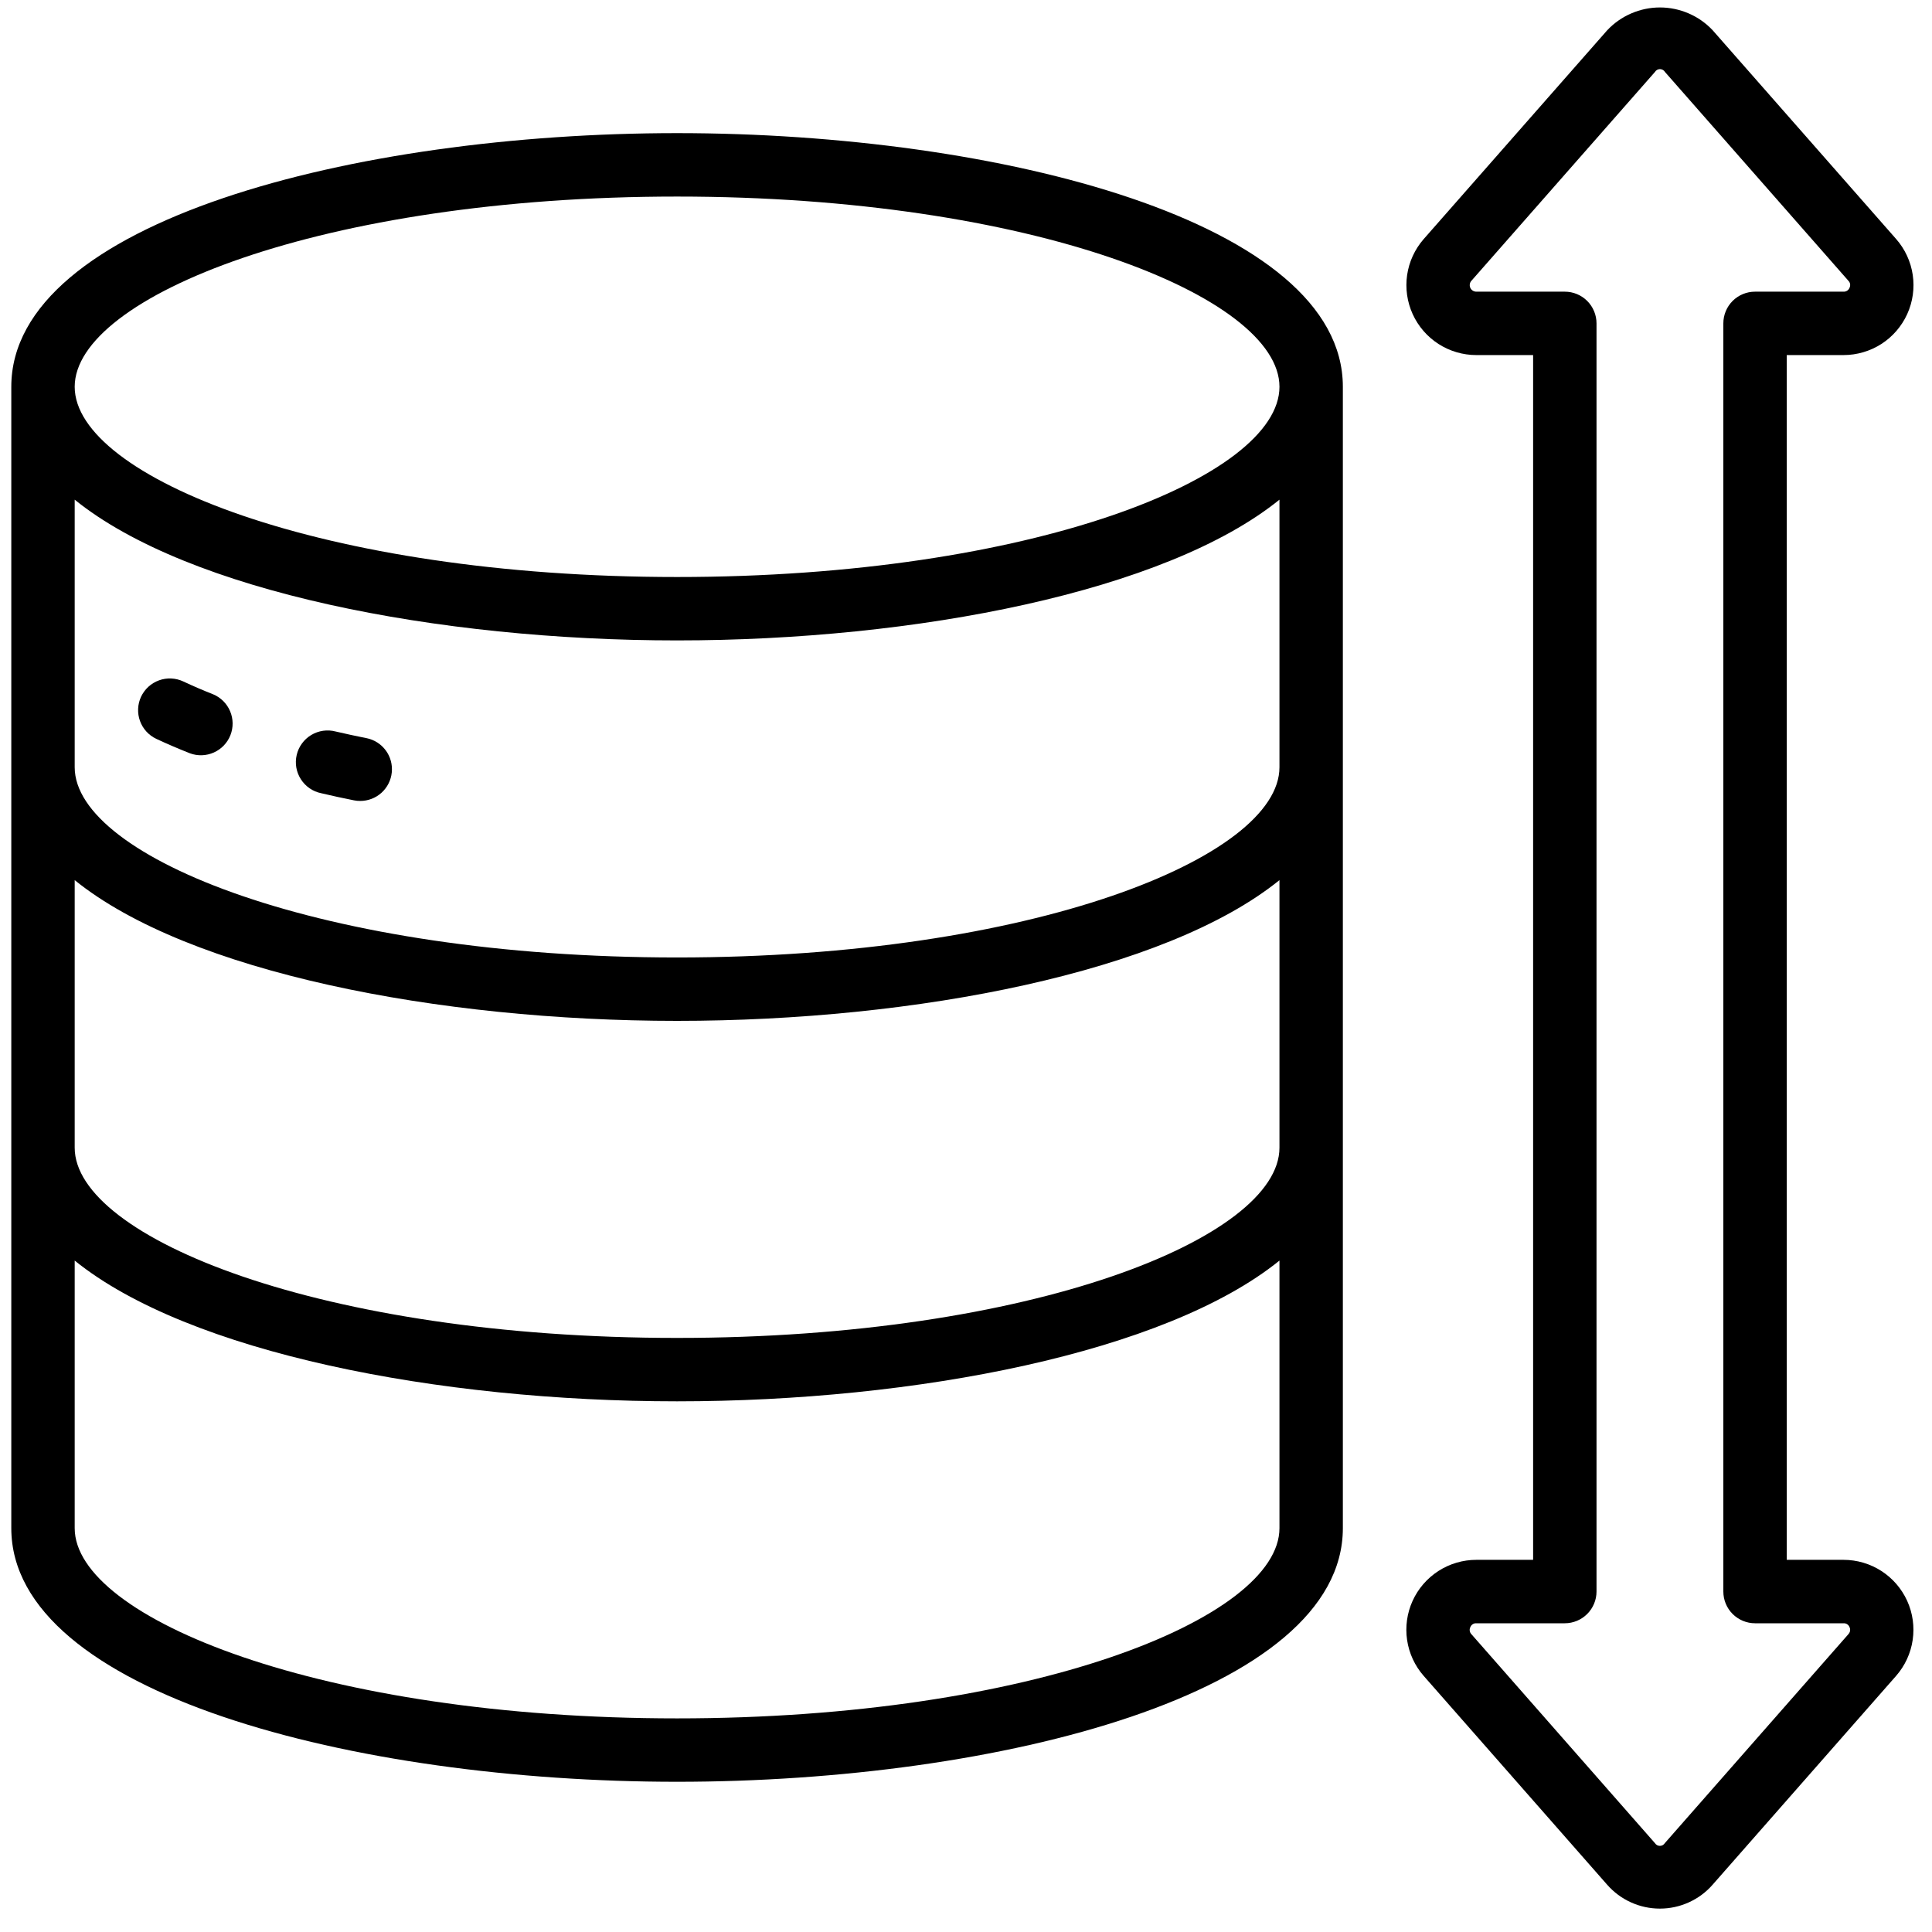
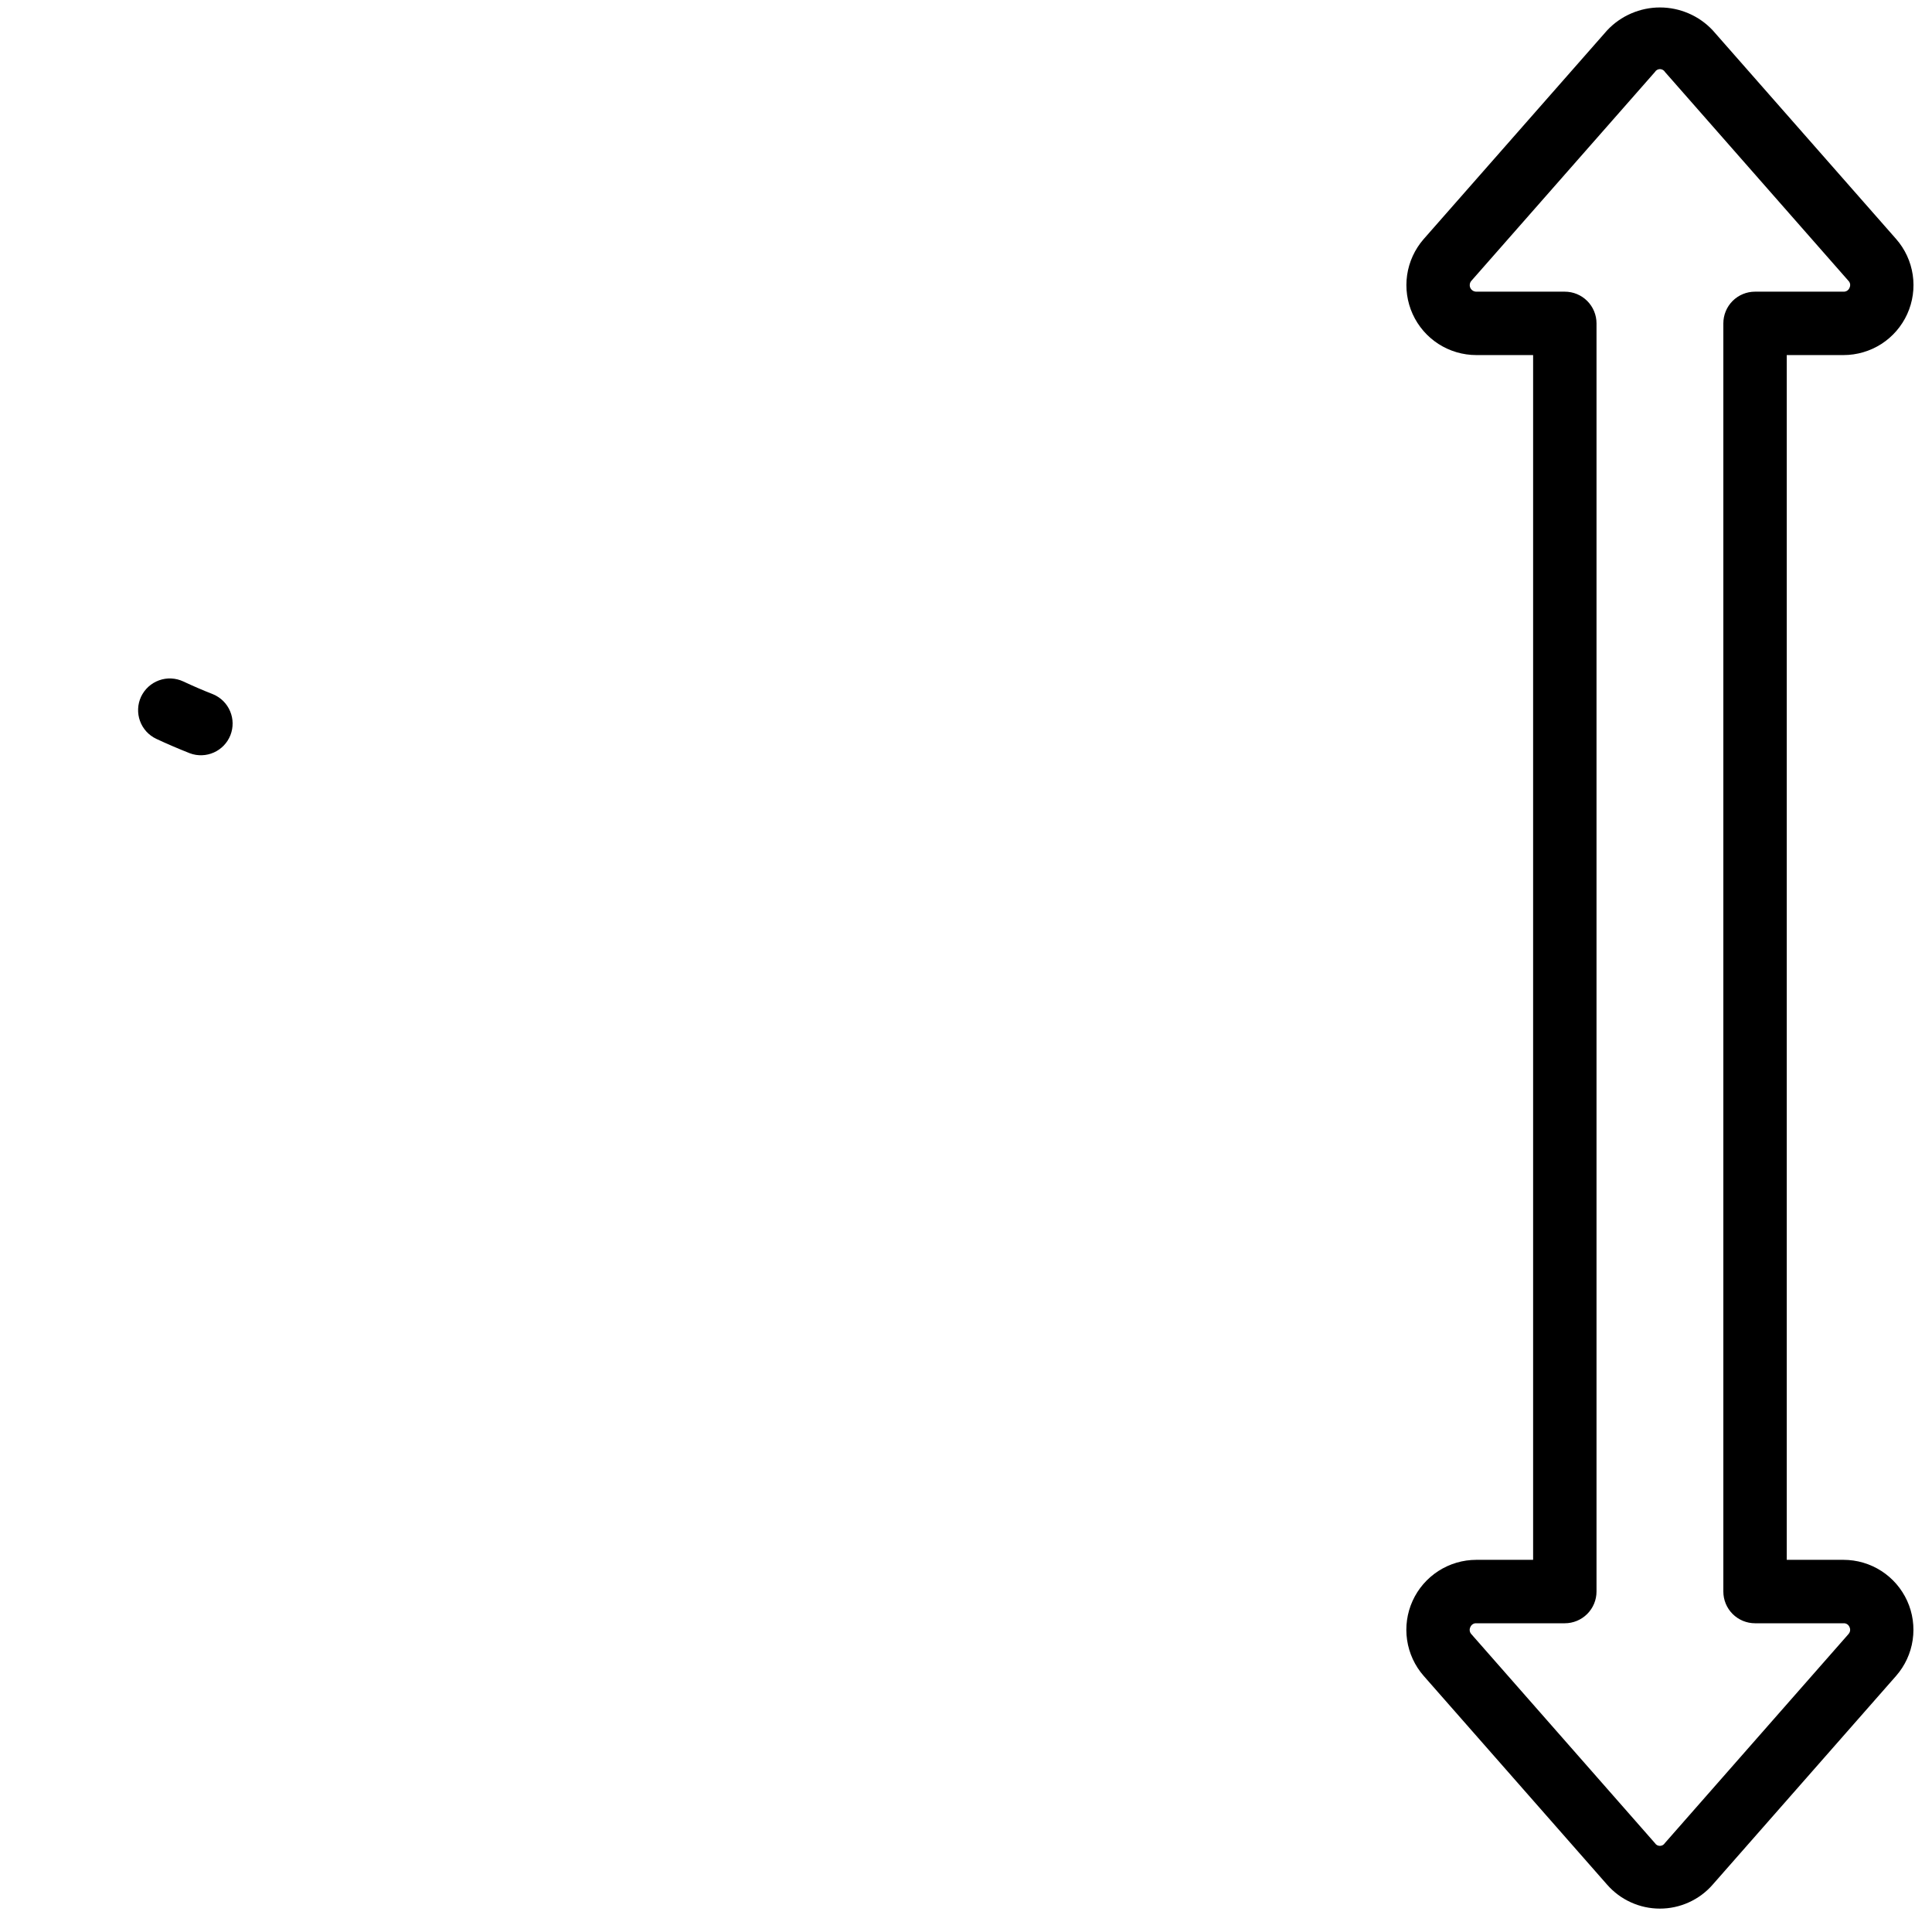
<svg xmlns="http://www.w3.org/2000/svg" width="65" height="65" viewBox="0 0 65 65" fill="none">
  <g clip-path="url(#clip0_279_969)">
-     <path d="M22.779 4.479C11.92 4.479 0.38 7.466 0.38 13.013V51.413C0.38 56.959 11.92 59.946 22.779 59.946C33.639 59.946 45.179 56.959 45.179 51.413V13.013C45.179 7.466 33.639 4.479 22.779 4.479ZM22.779 57.813C10.833 57.813 2.513 54.44 2.513 51.413V42.411C6.343 45.508 14.745 47.146 22.779 47.146C30.814 47.146 39.216 45.508 43.046 42.411V51.413C43.046 54.44 34.726 57.813 22.779 57.813ZM22.779 45.013C10.833 45.013 2.513 41.64 2.513 38.613V29.611C6.343 32.708 14.745 34.346 22.779 34.346C30.814 34.346 39.216 32.708 43.046 29.611V38.613C43.046 41.64 34.726 45.013 22.779 45.013ZM22.779 32.213C10.833 32.213 2.513 28.84 2.513 25.813V16.811C6.343 19.908 14.745 21.546 22.779 21.546C30.814 21.546 39.216 19.908 43.046 16.811V25.813C43.046 28.84 34.726 32.213 22.779 32.213ZM22.779 19.413C10.833 19.413 2.513 16.04 2.513 13.013C2.513 9.986 10.833 6.613 22.779 6.613C34.726 6.613 43.046 9.986 43.046 13.013C43.046 16.04 34.726 19.413 22.779 19.413Z" fill="black" />
    <path d="M62.022 52.479H60.113V11.946H62.022C62.474 11.946 62.917 11.816 63.298 11.572C63.678 11.327 63.98 10.977 64.167 10.565C64.354 10.153 64.418 9.696 64.352 9.249C64.286 8.801 64.092 8.382 63.794 8.042L57.62 1.017C57.392 0.775 57.118 0.582 56.813 0.451C56.508 0.319 56.179 0.251 55.847 0.251C55.515 0.251 55.187 0.319 54.882 0.451C54.577 0.582 54.302 0.775 54.074 1.017L47.895 8.047C47.599 8.388 47.406 8.807 47.341 9.254C47.276 9.701 47.341 10.157 47.528 10.568C47.715 10.979 48.017 11.328 48.396 11.572C48.776 11.816 49.218 11.946 49.67 11.946H51.58V52.479H49.67C49.218 52.479 48.775 52.609 48.394 52.854C48.014 53.099 47.712 53.448 47.525 53.86C47.338 54.272 47.274 54.729 47.34 55.176C47.406 55.624 47.6 56.043 47.898 56.383L54.072 63.41C54.294 63.663 54.566 63.865 54.872 64.003C55.178 64.142 55.509 64.213 55.845 64.213C56.181 64.213 56.512 64.142 56.818 64.003C57.124 63.865 57.397 63.663 57.618 63.41L63.794 56.381C64.091 56.041 64.285 55.622 64.35 55.175C64.416 54.728 64.352 54.271 64.165 53.859C63.978 53.448 63.677 53.099 63.297 52.854C62.917 52.609 62.474 52.479 62.022 52.479ZM62.19 54.977L56.014 62.007C55.996 62.036 55.971 62.06 55.942 62.077C55.912 62.094 55.879 62.102 55.845 62.102C55.811 62.102 55.778 62.094 55.748 62.077C55.719 62.06 55.694 62.036 55.676 62.007L49.504 54.981C49.474 54.95 49.454 54.91 49.448 54.867C49.441 54.825 49.449 54.781 49.468 54.743C49.484 54.703 49.512 54.668 49.548 54.645C49.584 54.621 49.627 54.61 49.67 54.613H52.646C52.929 54.613 53.2 54.5 53.4 54.3C53.6 54.1 53.713 53.829 53.713 53.546V10.879C53.713 10.596 53.6 10.325 53.4 10.125C53.2 9.925 52.929 9.813 52.646 9.813H49.67C49.628 9.813 49.586 9.801 49.551 9.779C49.515 9.757 49.486 9.724 49.468 9.686C49.45 9.648 49.444 9.605 49.45 9.563C49.455 9.521 49.473 9.482 49.501 9.45L55.679 2.421C55.696 2.391 55.721 2.367 55.75 2.351C55.78 2.334 55.813 2.325 55.847 2.325C55.881 2.325 55.915 2.334 55.944 2.351C55.974 2.367 55.998 2.391 56.016 2.421L62.188 9.447C62.219 9.478 62.238 9.517 62.245 9.56C62.251 9.603 62.243 9.646 62.224 9.685C62.208 9.724 62.18 9.758 62.144 9.781C62.108 9.804 62.065 9.815 62.022 9.813H59.046C58.763 9.813 58.492 9.925 58.292 10.125C58.092 10.325 57.98 10.596 57.98 10.879V53.546C57.98 53.829 58.092 54.1 58.292 54.3C58.492 54.5 58.763 54.613 59.046 54.613H62.022C62.065 54.61 62.108 54.621 62.144 54.644C62.18 54.667 62.208 54.701 62.224 54.741C62.243 54.779 62.25 54.821 62.244 54.863C62.238 54.905 62.219 54.944 62.19 54.975V54.977Z" fill="black" />
    <path d="M7.171 23.359C6.82 23.221 6.484 23.076 6.165 22.926C6.038 22.867 5.901 22.833 5.761 22.827C5.621 22.82 5.481 22.842 5.349 22.89C5.218 22.937 5.097 23.011 4.993 23.105C4.89 23.2 4.806 23.314 4.746 23.44C4.687 23.567 4.653 23.705 4.647 23.845C4.641 23.985 4.662 24.125 4.71 24.256C4.806 24.522 5.004 24.739 5.261 24.859C5.618 25.026 5.996 25.188 6.388 25.343C6.65 25.441 6.939 25.431 7.194 25.317C7.449 25.204 7.649 24.995 7.752 24.735C7.854 24.475 7.851 24.186 7.742 23.929C7.634 23.671 7.429 23.467 7.171 23.359Z" fill="black" />
-     <path d="M12.326 24.834C11.974 24.764 11.63 24.688 11.291 24.61C11.154 24.574 11.01 24.566 10.869 24.586C10.728 24.607 10.592 24.655 10.47 24.729C10.348 24.802 10.242 24.9 10.158 25.015C10.074 25.13 10.014 25.261 9.982 25.4C9.949 25.539 9.945 25.683 9.969 25.823C9.994 25.964 10.046 26.098 10.123 26.218C10.2 26.338 10.3 26.441 10.417 26.522C10.535 26.603 10.668 26.659 10.807 26.687C11.166 26.772 11.533 26.852 11.906 26.926C11.976 26.941 12.048 26.947 12.119 26.947C12.384 26.947 12.639 26.849 12.835 26.672C13.031 26.494 13.155 26.25 13.181 25.987C13.208 25.724 13.136 25.46 12.979 25.247C12.822 25.034 12.592 24.887 12.332 24.834H12.326Z" fill="black" />
  </g>
  <defs>
    <clipPath id="clip0_279_969">
      <rect width="64" height="64" fill="white" transform="translate(0.38 0.213)" />
    </clipPath>
  </defs>
</svg>